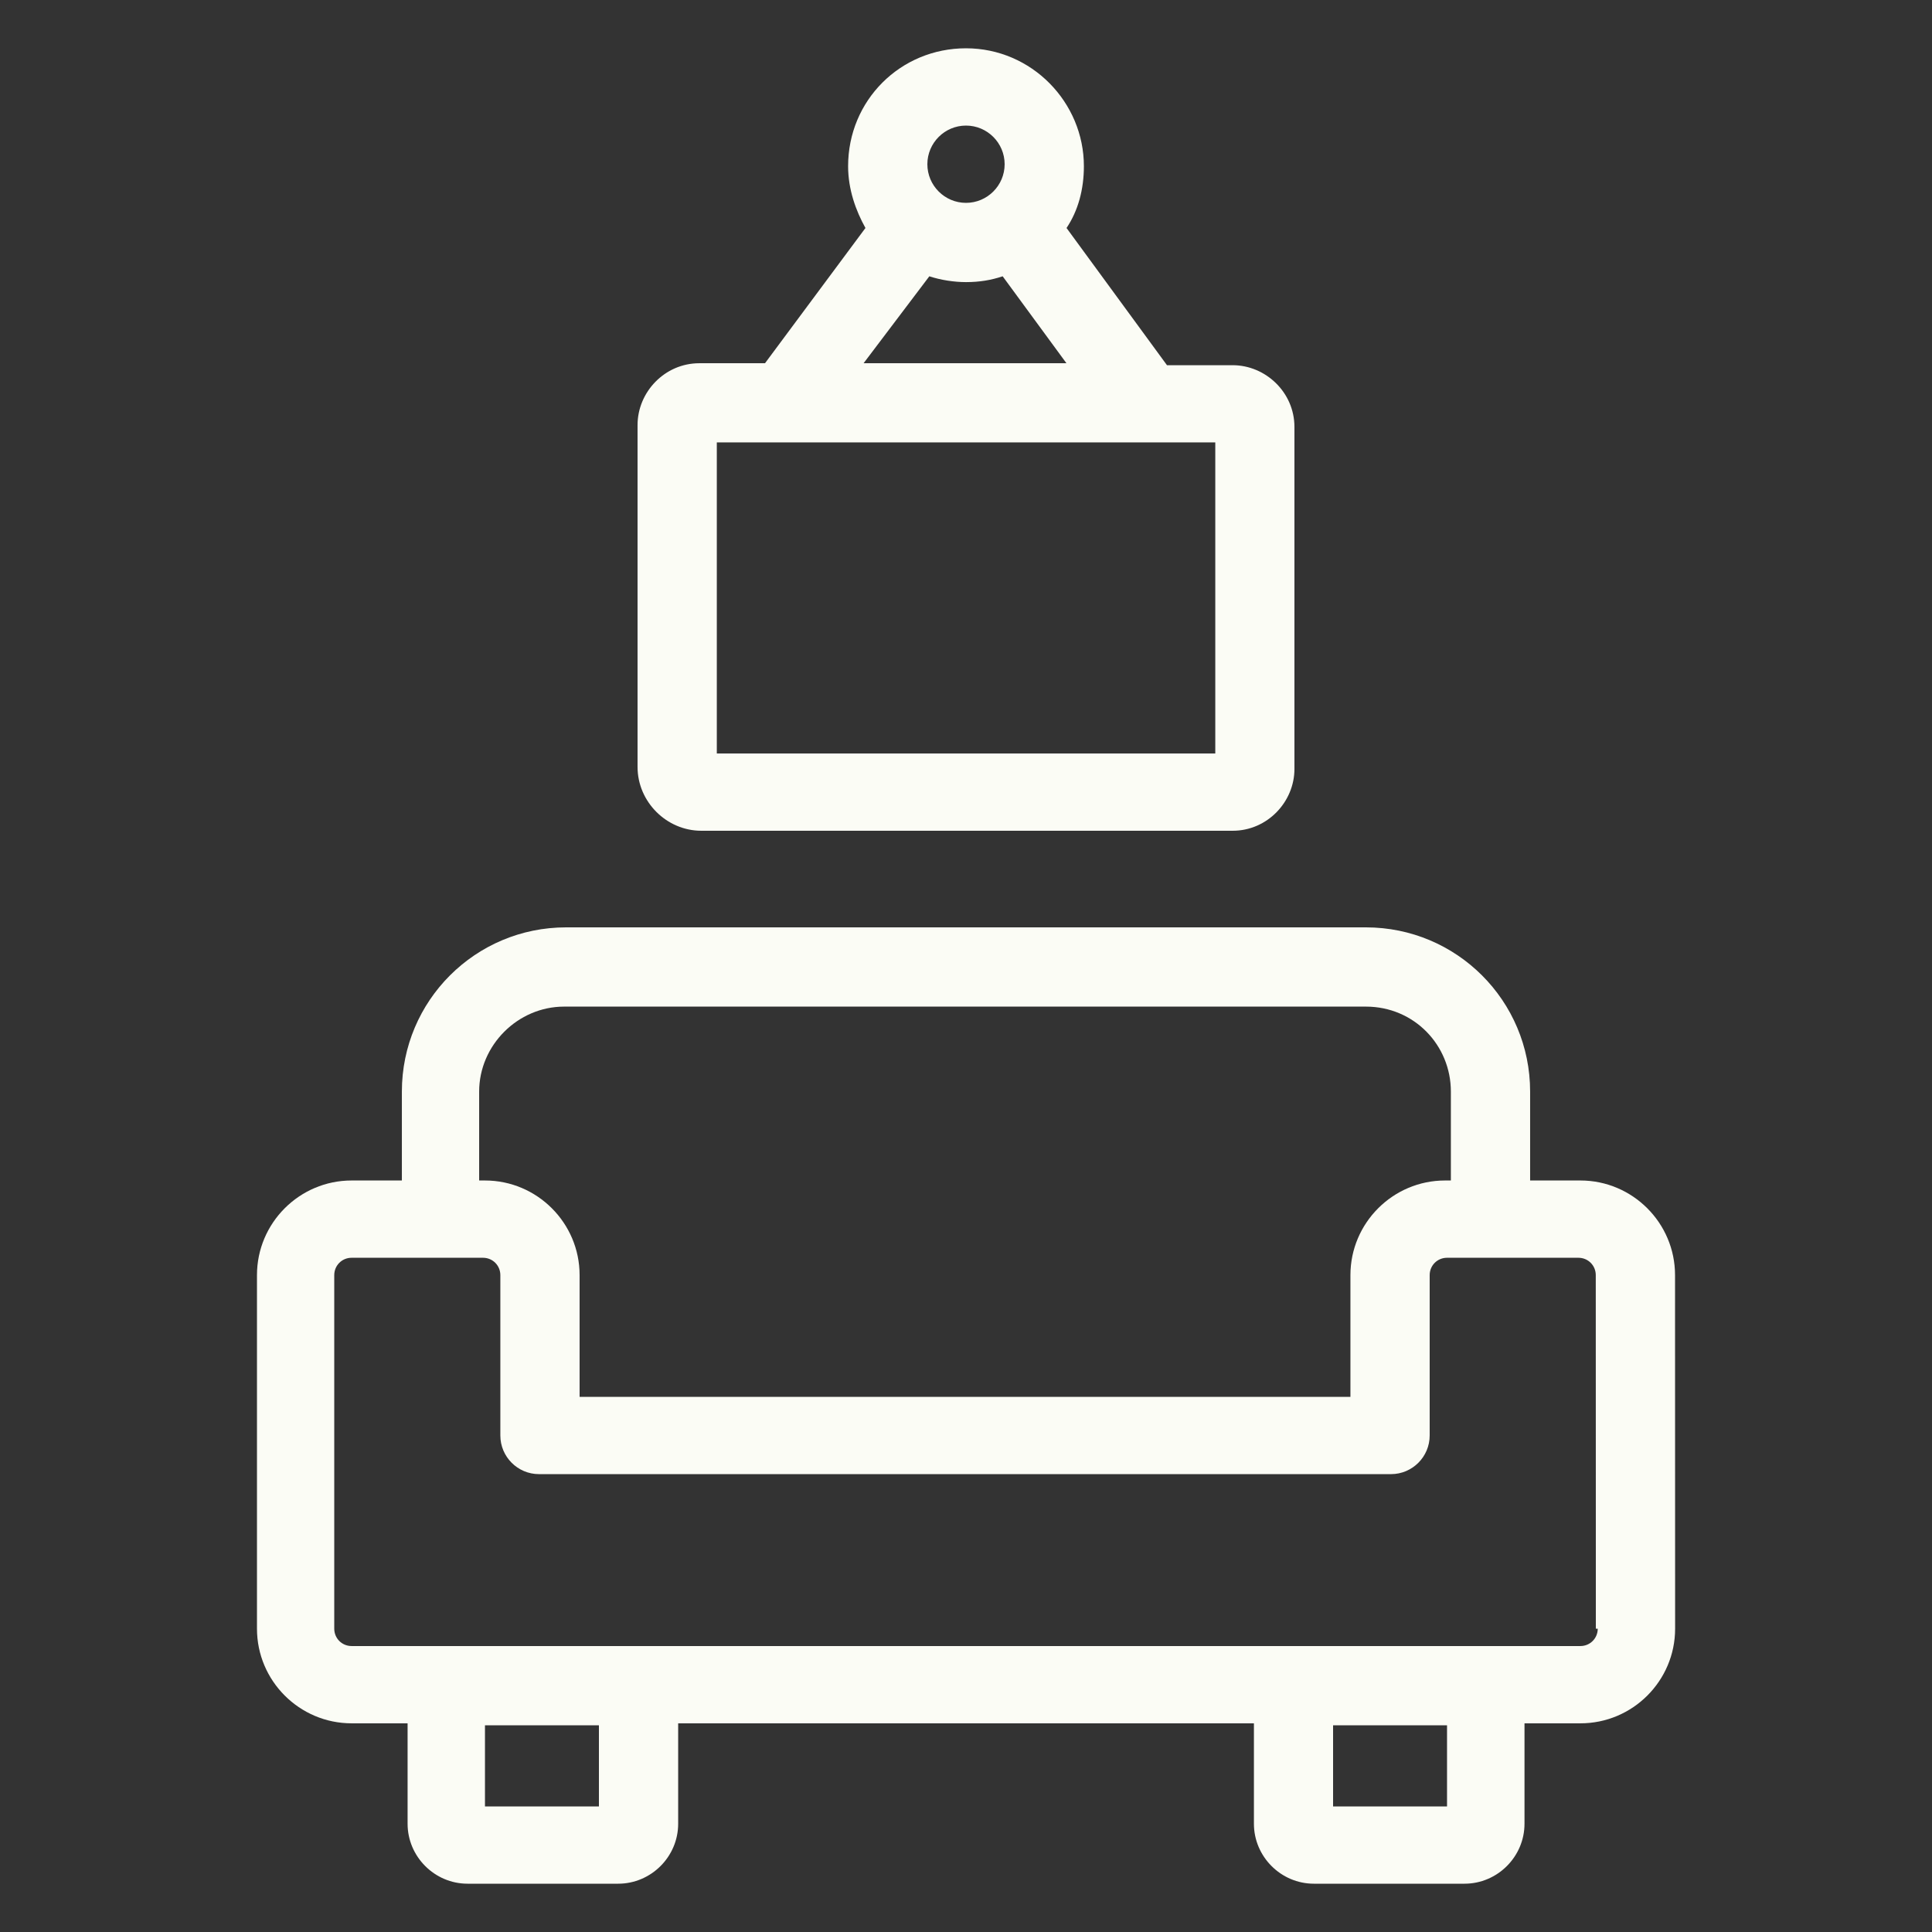
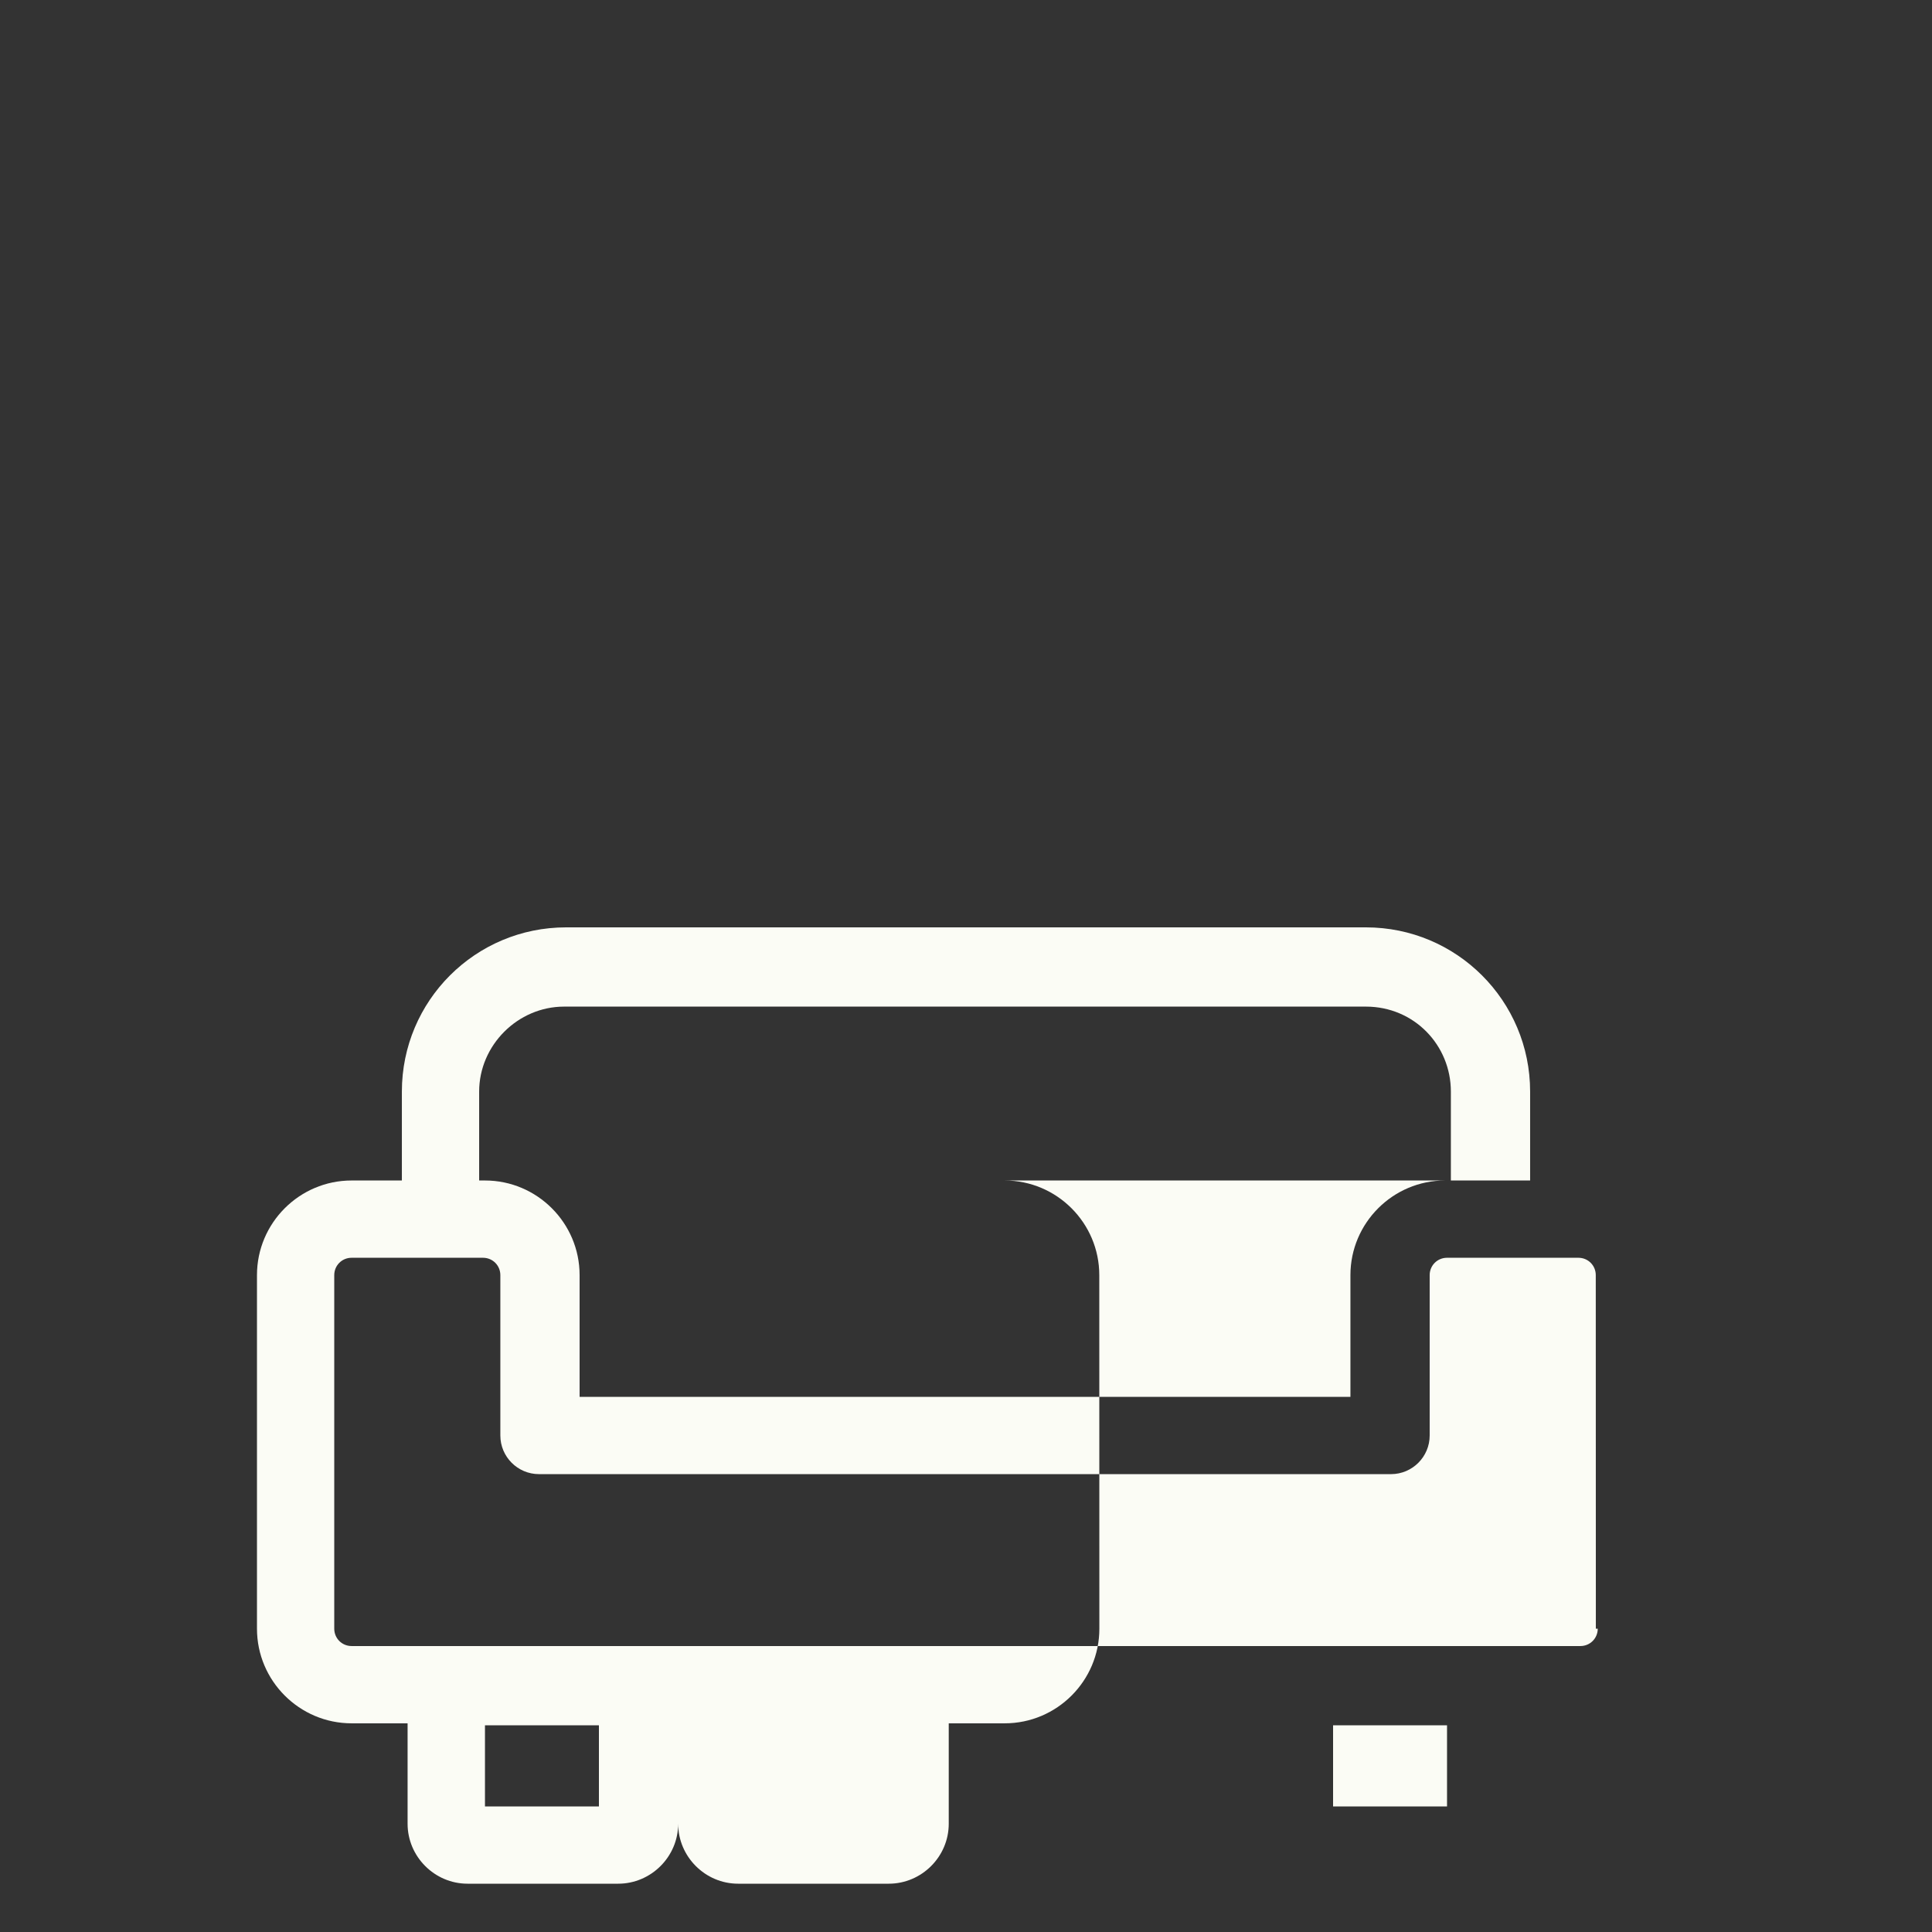
<svg xmlns="http://www.w3.org/2000/svg" viewBox="0 0 100 100" fill-rule="evenodd">
  <rect x="0" y="0" width="100" height="100" fill="#333333" stroke="none" />
-   <path d="m81.801 61.102h-2.602v-4.602c0-4.699-3.801-8.5-8.5-8.5h-41.398c-4.699 0-8.5 3.801-8.5 8.5v4.602h-2.602c-2.699 0-4.898 2.199-4.898 4.898v18.301c0 2.699 2.199 4.898 4.898 4.898h2.898v5.199c0 1.699 1.398 3.102 3.102 3.102h7.801c1.699 0 3.102-1.398 3.102-3.102v-5.199h29.801v5.199c0 1.699 1.398 3.102 3.102 3.102h7.801c1.699 0 3.102-1.398 3.102-3.102v-5.199h2.898c2.699 0 4.898-2.199 4.898-4.898l-0.004-18.301c0-2.699-2.199-4.898-4.898-4.898zm-57-4.602c0-2.398 2-4.398 4.398-4.398h41.5c2.5 0 4.398 2 4.398 4.398v4.602h-0.301c-2.699 0-4.898 2.199-4.898 4.898v6.301h-39.898v-6.301c0-2.699-2.199-4.898-4.898-4.898h-0.301zm6.199 37h-5.898v-4.199h5.898zm43.801 0h-5.801v-4.199h5.898v4.199zm7.898-9.199c0 0.5-0.398 0.898-0.898 0.898h-63.602c-0.5 0-0.898-0.398-0.898-0.898v-18.301c0-0.5 0.398-0.898 0.898-0.898h6.801c0.5 0 0.898 0.398 0.898 0.898v8.301c0 1.102 0.898 2 2 2h44.102c1.102 0 2-0.898 2-2v-8.301c0-0.5 0.398-0.898 0.898-0.898h6.801c0.5 0 0.898 0.398 0.898 0.898l0.004 18.301z" fill="#fbfcf5" />
-   <path d="m36.301 43h27.5c1.801 0 3.199-1.5 3.199-3.199v-17.699c0-1.801-1.5-3.199-3.199-3.199h-3.398l-5.199-7.102c0.602-0.898 0.898-2 0.898-3.199 0-3.301-2.699-6.102-6.102-6.102-3.398 0-6.102 2.699-6.102 6.102 0 1.199 0.398 2.301 0.898 3.199l-5.199 7h-3.398c-1.801 0-3.199 1.5-3.199 3.199v17.699c0 1.801 1.5 3.301 3.301 3.301zm13.699-36.5c1.102 0 2 0.898 2 2s-0.898 2-2 2-2-0.898-2-2 0.898-2 2-2zm-1.898 7.801c0.602 0.199 1.301 0.301 1.898 0.301 0.699 0 1.301-0.102 1.898-0.301l3.301 4.5h-10.5zm-11 8.598h25.801v16.102h-25.801z" fill="#fbfcf5" />
+   <path d="m81.801 61.102h-2.602v-4.602c0-4.699-3.801-8.5-8.5-8.5h-41.398c-4.699 0-8.5 3.801-8.5 8.5v4.602h-2.602c-2.699 0-4.898 2.199-4.898 4.898v18.301c0 2.699 2.199 4.898 4.898 4.898h2.898v5.199c0 1.699 1.398 3.102 3.102 3.102h7.801c1.699 0 3.102-1.398 3.102-3.102v-5.199v5.199c0 1.699 1.398 3.102 3.102 3.102h7.801c1.699 0 3.102-1.398 3.102-3.102v-5.199h2.898c2.699 0 4.898-2.199 4.898-4.898l-0.004-18.301c0-2.699-2.199-4.898-4.898-4.898zm-57-4.602c0-2.398 2-4.398 4.398-4.398h41.5c2.5 0 4.398 2 4.398 4.398v4.602h-0.301c-2.699 0-4.898 2.199-4.898 4.898v6.301h-39.898v-6.301c0-2.699-2.199-4.898-4.898-4.898h-0.301zm6.199 37h-5.898v-4.199h5.898zm43.801 0h-5.801v-4.199h5.898v4.199zm7.898-9.199c0 0.5-0.398 0.898-0.898 0.898h-63.602c-0.5 0-0.898-0.398-0.898-0.898v-18.301c0-0.5 0.398-0.898 0.898-0.898h6.801c0.5 0 0.898 0.398 0.898 0.898v8.301c0 1.102 0.898 2 2 2h44.102c1.102 0 2-0.898 2-2v-8.301c0-0.5 0.398-0.898 0.898-0.898h6.801c0.5 0 0.898 0.398 0.898 0.898l0.004 18.301z" fill="#fbfcf5" />
</svg>